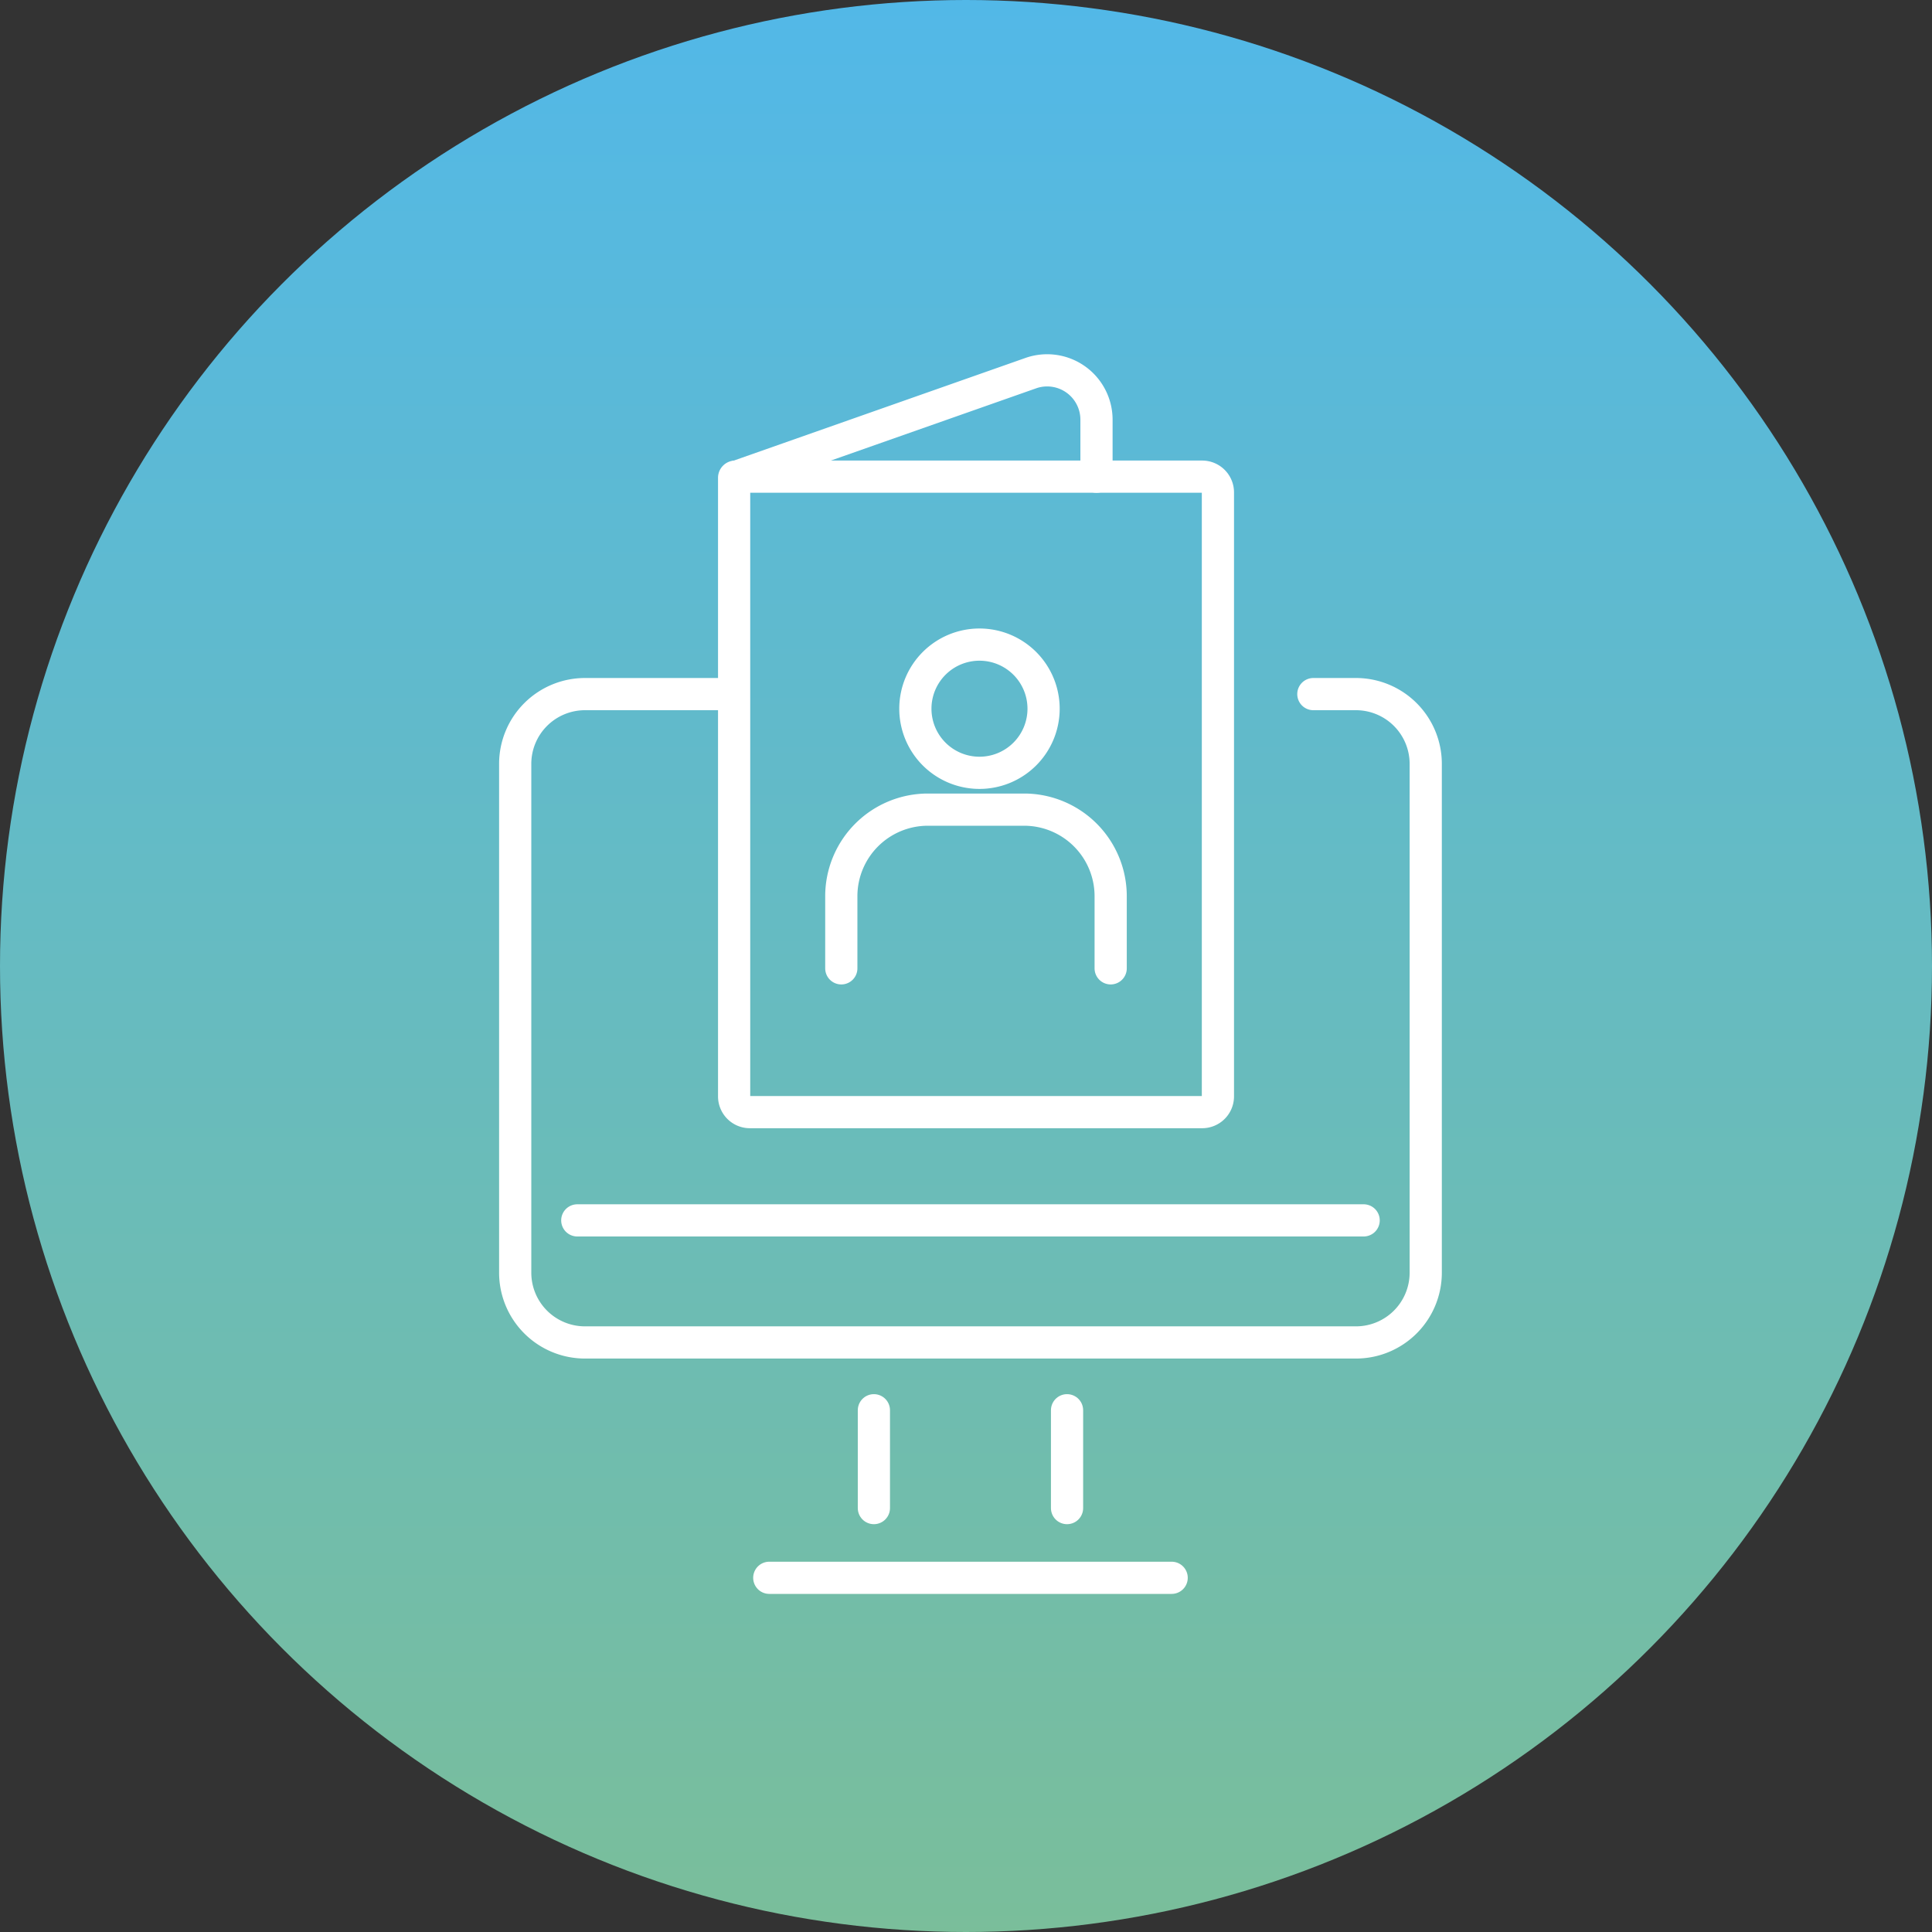
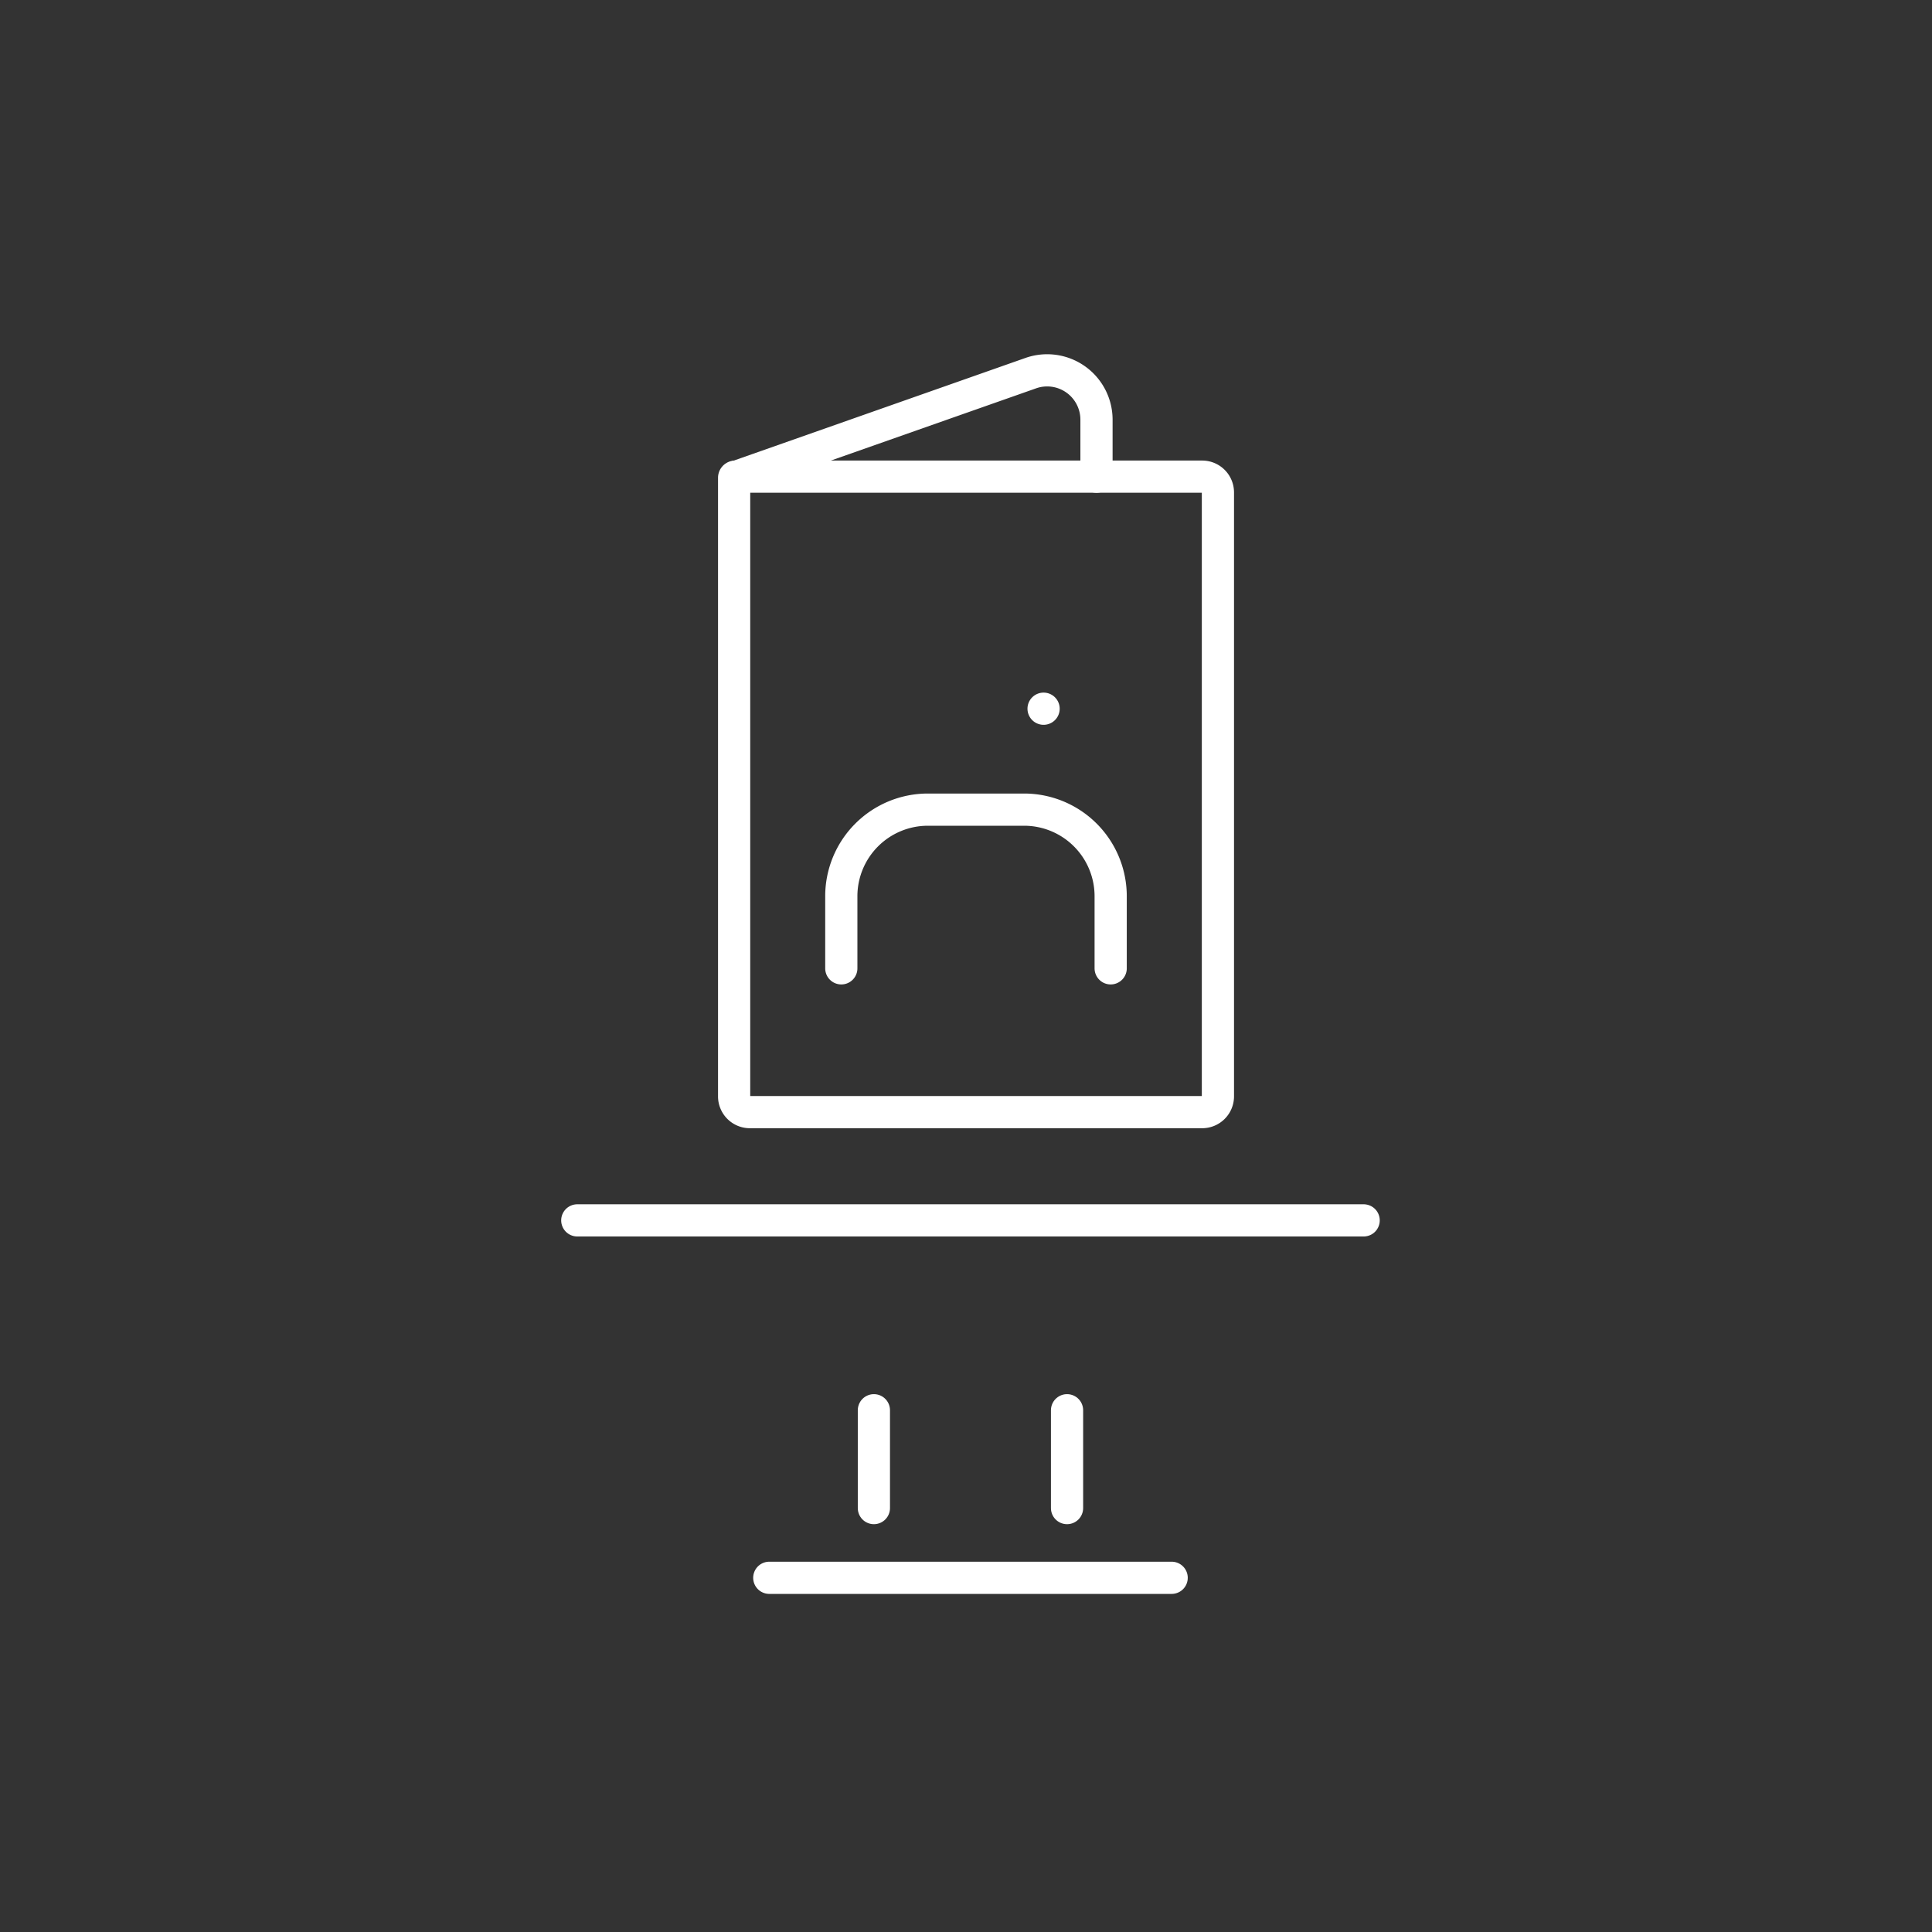
<svg xmlns="http://www.w3.org/2000/svg" width="120" height="120" viewBox="0 0 120 120">
  <rect x="0" y="0" width="120" height="120" fill="#333333" stroke="none" />
  <defs>
    <linearGradient id="linear-gradient" x1="0.5" x2="0.5" y2="1" gradientUnits="objectBoundingBox">
      <stop offset="0" stop-color="#52b8e8" />
      <stop offset="1" stop-color="#7abe9a" />
    </linearGradient>
  </defs>
  <g id="Pre-Admission" transform="translate(-642.262 -480)">
-     <circle id="Ellipse_36" data-name="Ellipse 36" cx="60" cy="60" r="60" transform="translate(642.262 480)" fill="url(#linear-gradient)" />
    <g id="Group_41" data-name="Group 41" transform="translate(60.262 -264)">
-       <path id="Path_60" data-name="Path 60" d="M364.495,486.317h2.647a4.335,4.335,0,0,1,4.333,4.335v31.6a4.335,4.335,0,0,1-4.333,4.335H319.253a4.335,4.335,0,0,1-4.333-4.335v-31.6a4.335,4.335,0,0,1,4.333-4.335h8.52" transform="translate(299.08 300.795)" fill="none" stroke="#fff" stroke-linecap="round" stroke-width="2" />
      <line id="Line_14" data-name="Line 14" x2="48.843" transform="translate(617.856 819.8)" fill="none" stroke="#fff" stroke-linecap="round" stroke-width="2" />
      <line id="Line_15" data-name="Line 15" x2="24.993" transform="translate(629.781 842)" fill="none" stroke="#fff" stroke-linecap="round" stroke-width="2" />
      <line id="Line_16" data-name="Line 16" y2="6.077" transform="translate(636.279 831.593)" fill="none" stroke="#fff" stroke-linecap="round" stroke-width="2" />
      <line id="Line_17" data-name="Line 17" y2="6.077" transform="translate(648.276 831.593)" fill="none" stroke="#fff" stroke-linecap="round" stroke-width="2" />
-       <path id="Path_61" data-name="Path 61" d="M334.556,488.855a3.982,3.982,0,1,1-3.982-3.982A3.983,3.983,0,0,1,334.556,488.855Z" transform="translate(312.263 299.164)" fill="none" stroke="#fff" stroke-linecap="round" stroke-width="2" />
+       <path id="Path_61" data-name="Path 61" d="M334.556,488.855A3.983,3.983,0,0,1,334.556,488.855Z" transform="translate(312.263 299.164)" fill="none" stroke="#fff" stroke-linecap="round" stroke-width="2" />
      <path id="Path_62" data-name="Path 62" d="M341.163,499.544v-4.478a5.379,5.379,0,0,0-5.379-5.379h-5.973a5.379,5.379,0,0,0-5.379,5.379v4.478" transform="translate(309.823 304.601)" fill="none" stroke="#fff" stroke-linecap="round" stroke-width="2" />
      <path id="Rectangle_14" data-name="Rectangle 14" d="M.071,0h29a.978.978,0,0,1,.978.978V38.492a.978.978,0,0,1-.978.978H.978A.978.978,0,0,1,0,38.492V.071A.071.071,0,0,1,.071,0Z" transform="translate(627.598 773.606)" fill="none" stroke="#fff" stroke-linecap="round" stroke-width="2" />
      <path id="Path_63" data-name="Path 63" d="M343.732,483.479v-3.541a3.064,3.064,0,0,0-4.08-2.89l-18.275,6.431" transform="translate(306.373 290.128)" fill="none" stroke="#fff" stroke-linecap="round" stroke-width="2" />
    </g>
  </g>
</svg>